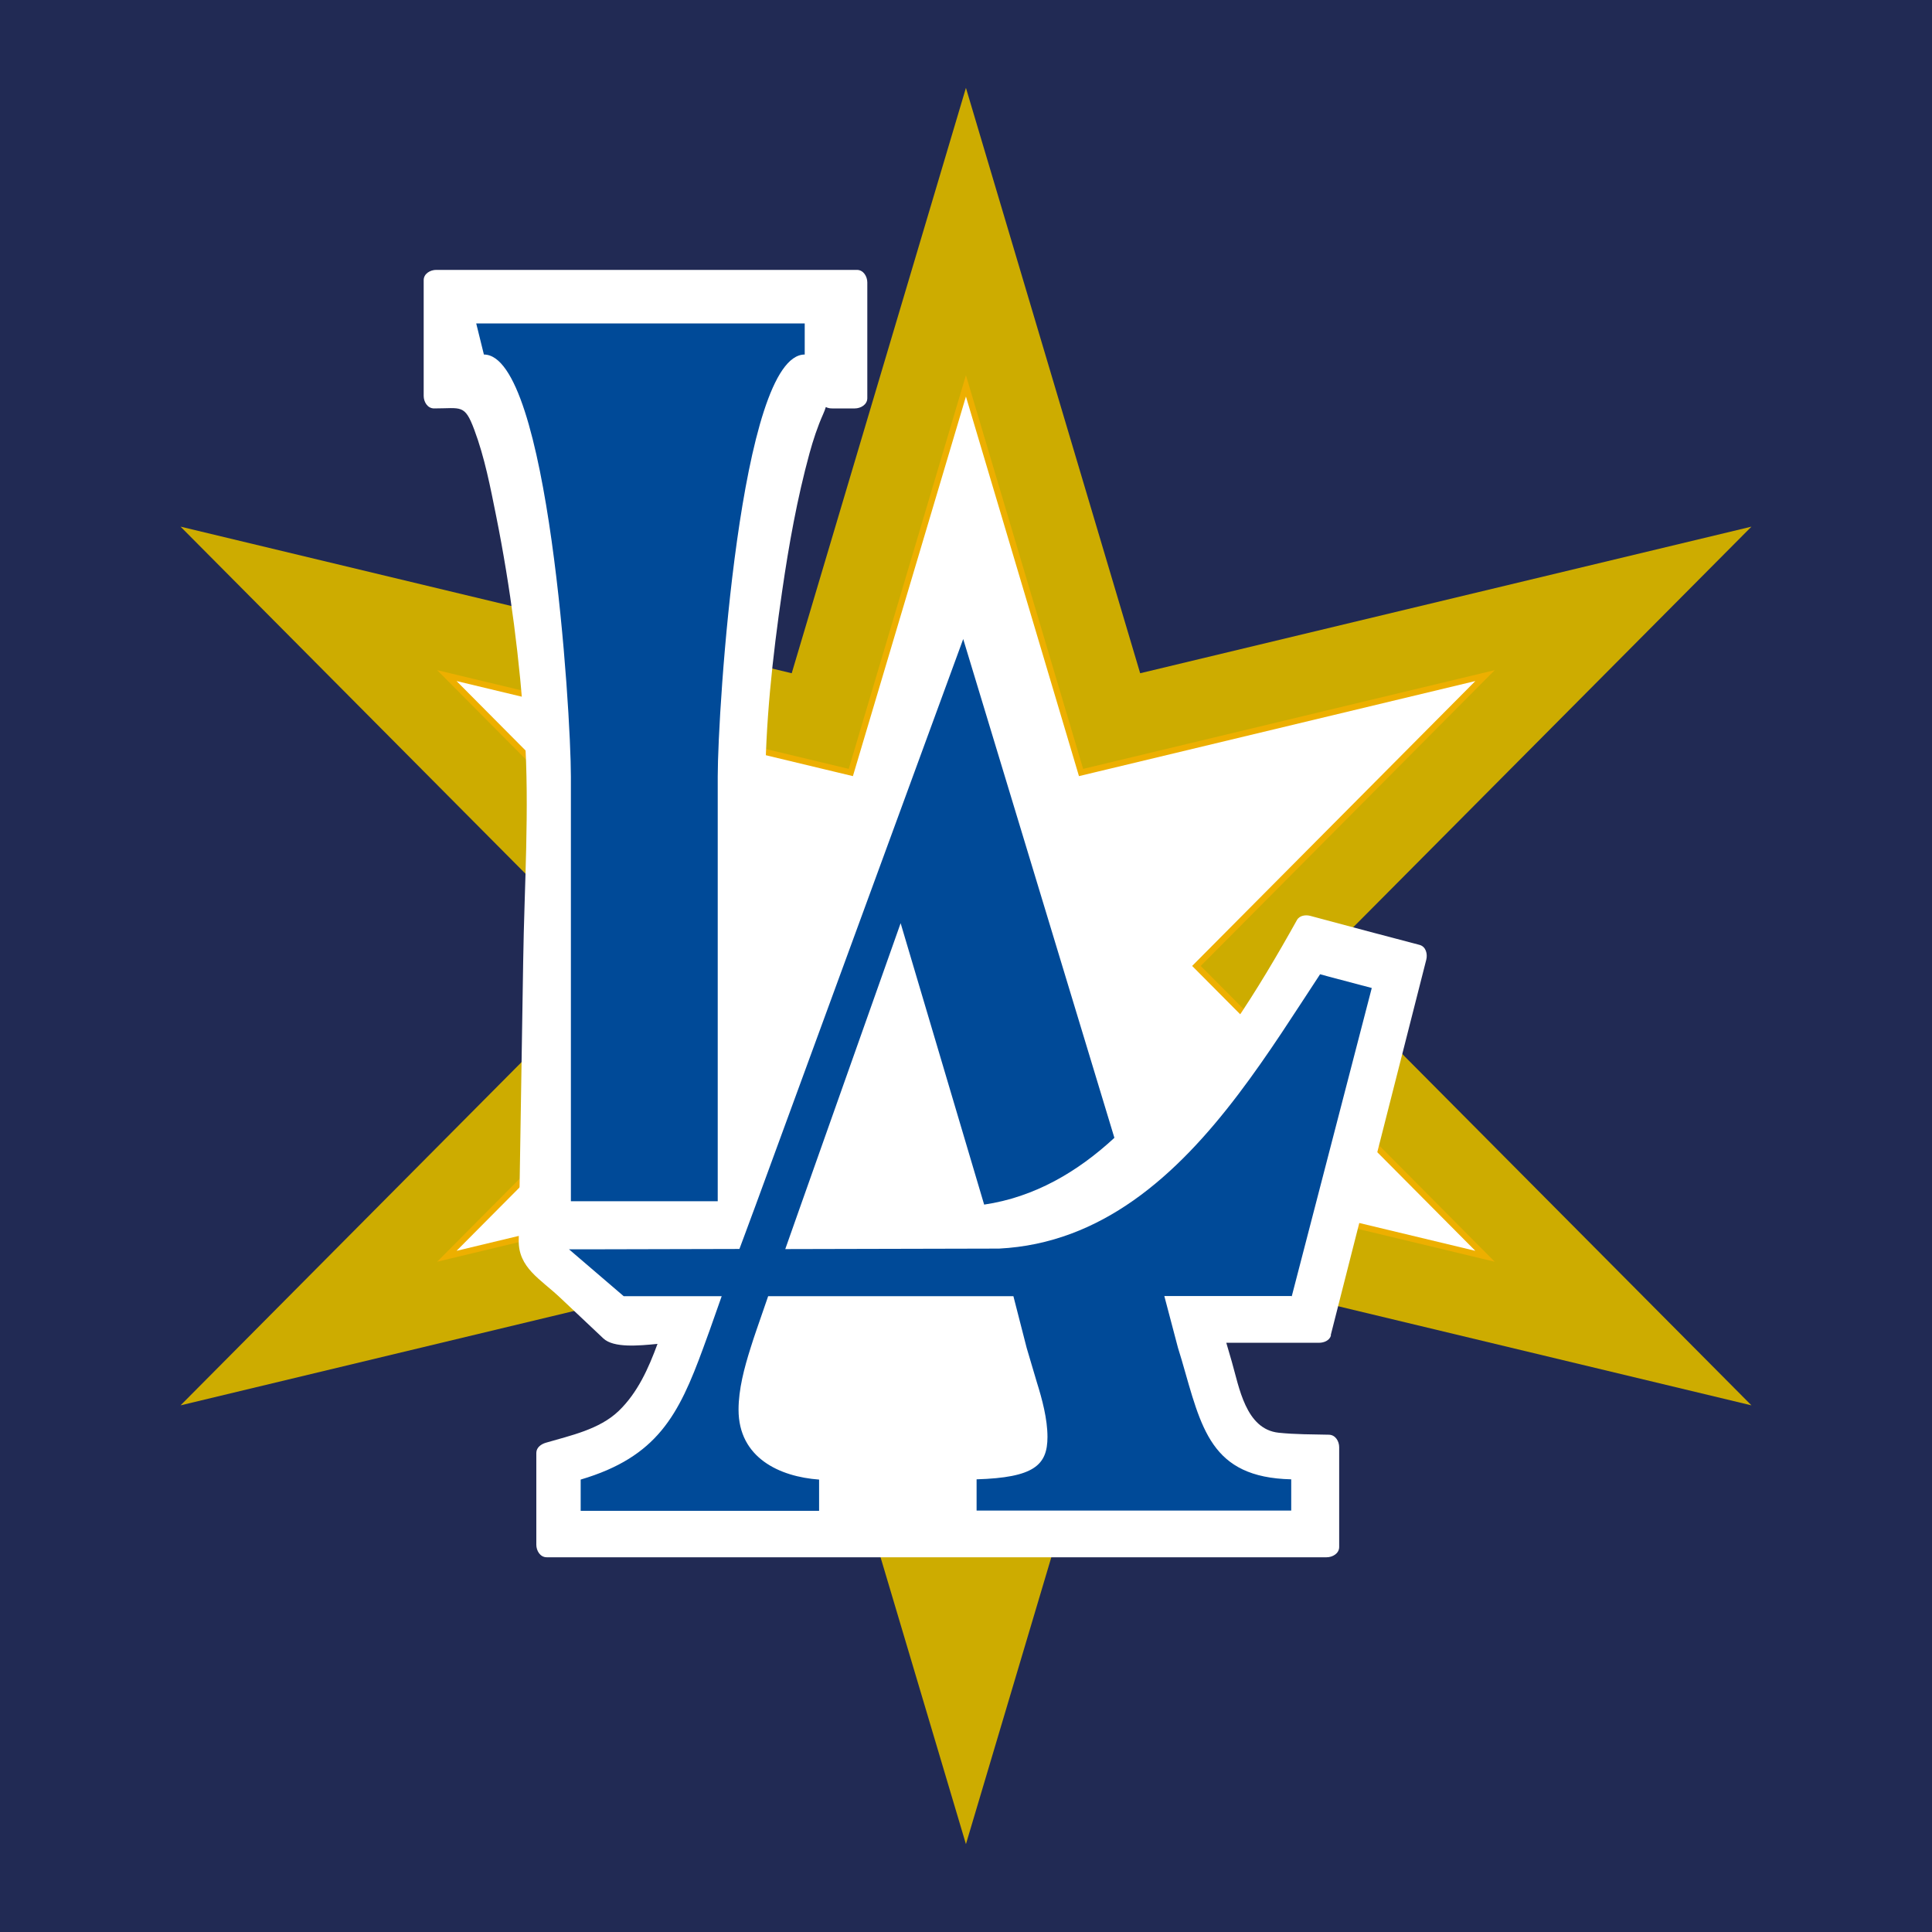
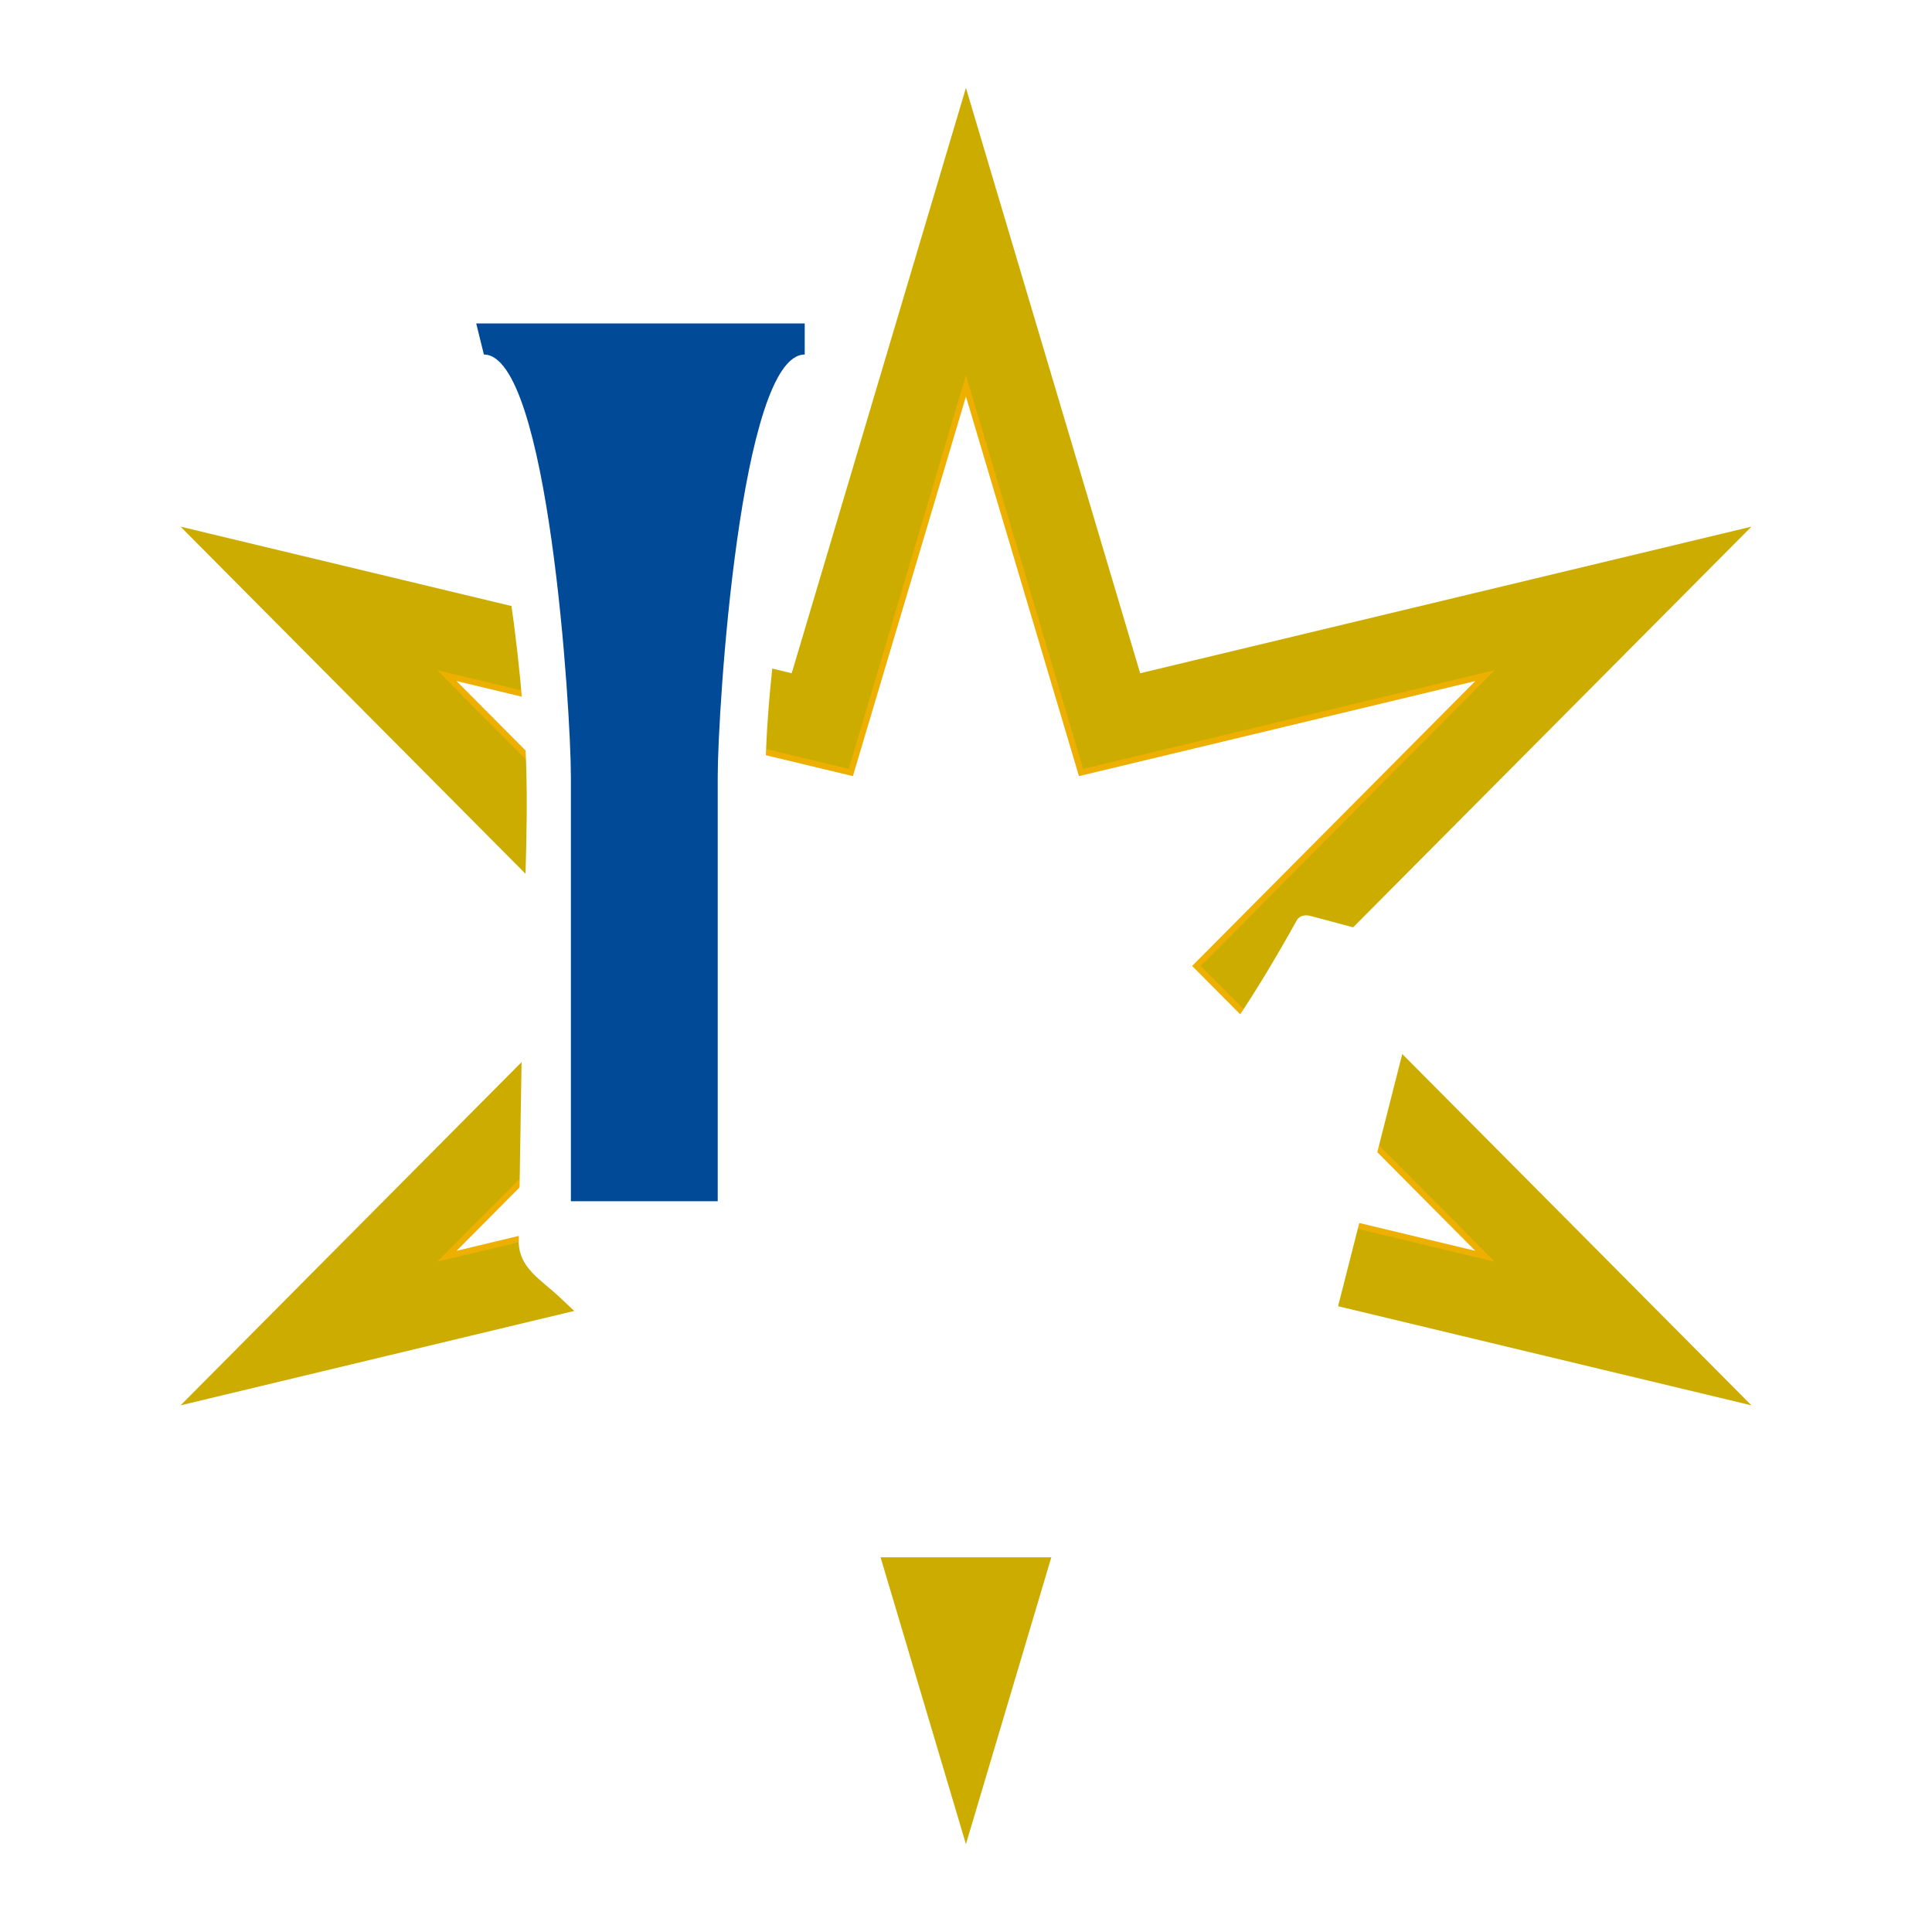
<svg xmlns="http://www.w3.org/2000/svg" id="_レイヤー_2" viewBox="0 0 155.91 155.91">
  <defs>
    <style>.cls-1{stroke:#edaf00;stroke-width:.49px;}.cls-1,.cls-2{fill:#fff;}.cls-3{fill:#212a54;}.cls-3,.cls-4,.cls-2,.cls-5{stroke-width:0px;}.cls-4{fill:#cdac00;}.cls-5{fill:#004a98;}</style>
  </defs>
  <g id="_マーク">
-     <rect class="cls-3" width="155.91" height="155.91" />
    <polygon class="cls-4" points="106.1 77.95 141.34 42.5 92.01 54.33 77.95 7.09 63.89 54.33 14.57 42.5 49.8 77.95 14.57 113.41 63.89 101.58 77.95 148.82 92.01 101.58 141.34 113.41 106.1 77.95" />
    <polygon class="cls-1" points="96.55 77.95 119.84 54.52 87.24 62.34 77.95 31.14 68.66 62.34 36.06 54.52 57.14 75.73 59.35 77.95 36.06 101.38 68.66 93.56 77.95 124.77 87.24 93.56 119.84 101.38 96.55 77.95" />
    <path class="cls-2" d="M107.39,107.74c2.57-10.1,5.14-20.2,7.71-30.3.11-.45-.02-1.05-.55-1.19-2.94-.77-5.88-1.55-8.81-2.34-.37-.1-.87-.04-1.08.34-3.17,5.69-6.67,11.29-11.2,16.02-4.74-15.91-9.64-31.78-14.45-47.67-.25-.83-1.44-1.1-1.78-.16-5.16,14.08-10.32,28.16-15.48,42.23v-20.85c0-5.41.59-10.79,1.37-16.13.54-3.73,1.21-7.46,2.2-11.09.3-1.09.65-2.16,1.11-3.19.4-.89-.05-.45.74-.45h1.81c.47,0,1.01-.3,1.01-.83v-9.34c0-.46-.3-1.01-.84-1.01h-33.95c-.47,0-1.01.3-1.01.83v9.34c0,.47.3,1.01.84,1.01,2.2,0,2.46-.37,3.24,1.71.84,2.24,1.3,4.64,1.77,6.98,1.16,5.78,1.91,11.67,2.3,17.55.4,6.09-.03,12.28-.12,18.37-.12,7.5-.24,15.01-.36,22.51-.04,2.22,1.74,3.13,3.32,4.62,1.17,1.1,2.34,2.21,3.51,3.31.83.78,2.85.59,4.37.44-.73,1.98-1.6,3.94-3.14,5.42-1.56,1.49-3.87,1.97-5.88,2.56-.37.11-.76.38-.76.82v7.41c0,.47.3,1.01.84,1.01h62.94c.47,0,1.01-.3,1.01-.83v-8.05c0-.48-.3-1-.83-1.01-1.35-.03-2.71-.02-4.05-.16-2.67-.28-3.19-3.68-3.79-5.75-.14-.5-.29-1.01-.44-1.51h7.49c.39,0,.85-.18.96-.6Z" />
-     <path class="cls-5" d="M104.24,104.62l6.46-24.89-3.44-.91-.73-.2c-4,6.07-8.6,13.71-15.06,18.25-3.13,2.2-6.7,3.68-10.85,3.89h-.14l-17.11.04,1.2-3.4,8.11-22.9,6.74,22.71c4.06-.6,7.54-2.64,10.51-5.39l-12.2-40.25-16.8,45.83-.22.59-.64,1.73-.4,1.07-12.58.03h-1.17l4.41,3.78h7.91l-.97,2.75c-.18.49-.35.96-.52,1.43-1.98,5.41-3.7,8.79-9.89,10.62v2.52h19.24v-2.52c-3.18-.23-6.5-1.75-6.5-5.64,0-1.64.46-3.37.97-4.98.15-.49.31-.96.47-1.43l.95-2.75h19.79l1.07,4.17.82,2.77c.43,1.37.86,2.97.86,4.42,0,2.28-1.09,3.28-5.72,3.42v2.52h25.39v-2.52c-6.52-.15-7.24-4.12-8.83-9.6l-.31-1.02-1.1-4.17h10.26Z" />
    <path class="cls-5" d="M46.06,96.94h11.86v-34.28c0-5.34,1.81-34.05,7.02-34.05v-2.51h-26.51l.62,2.51c5.21,0,7.02,28.72,7.02,34.05v34.28Z" />
  </g>
</svg>